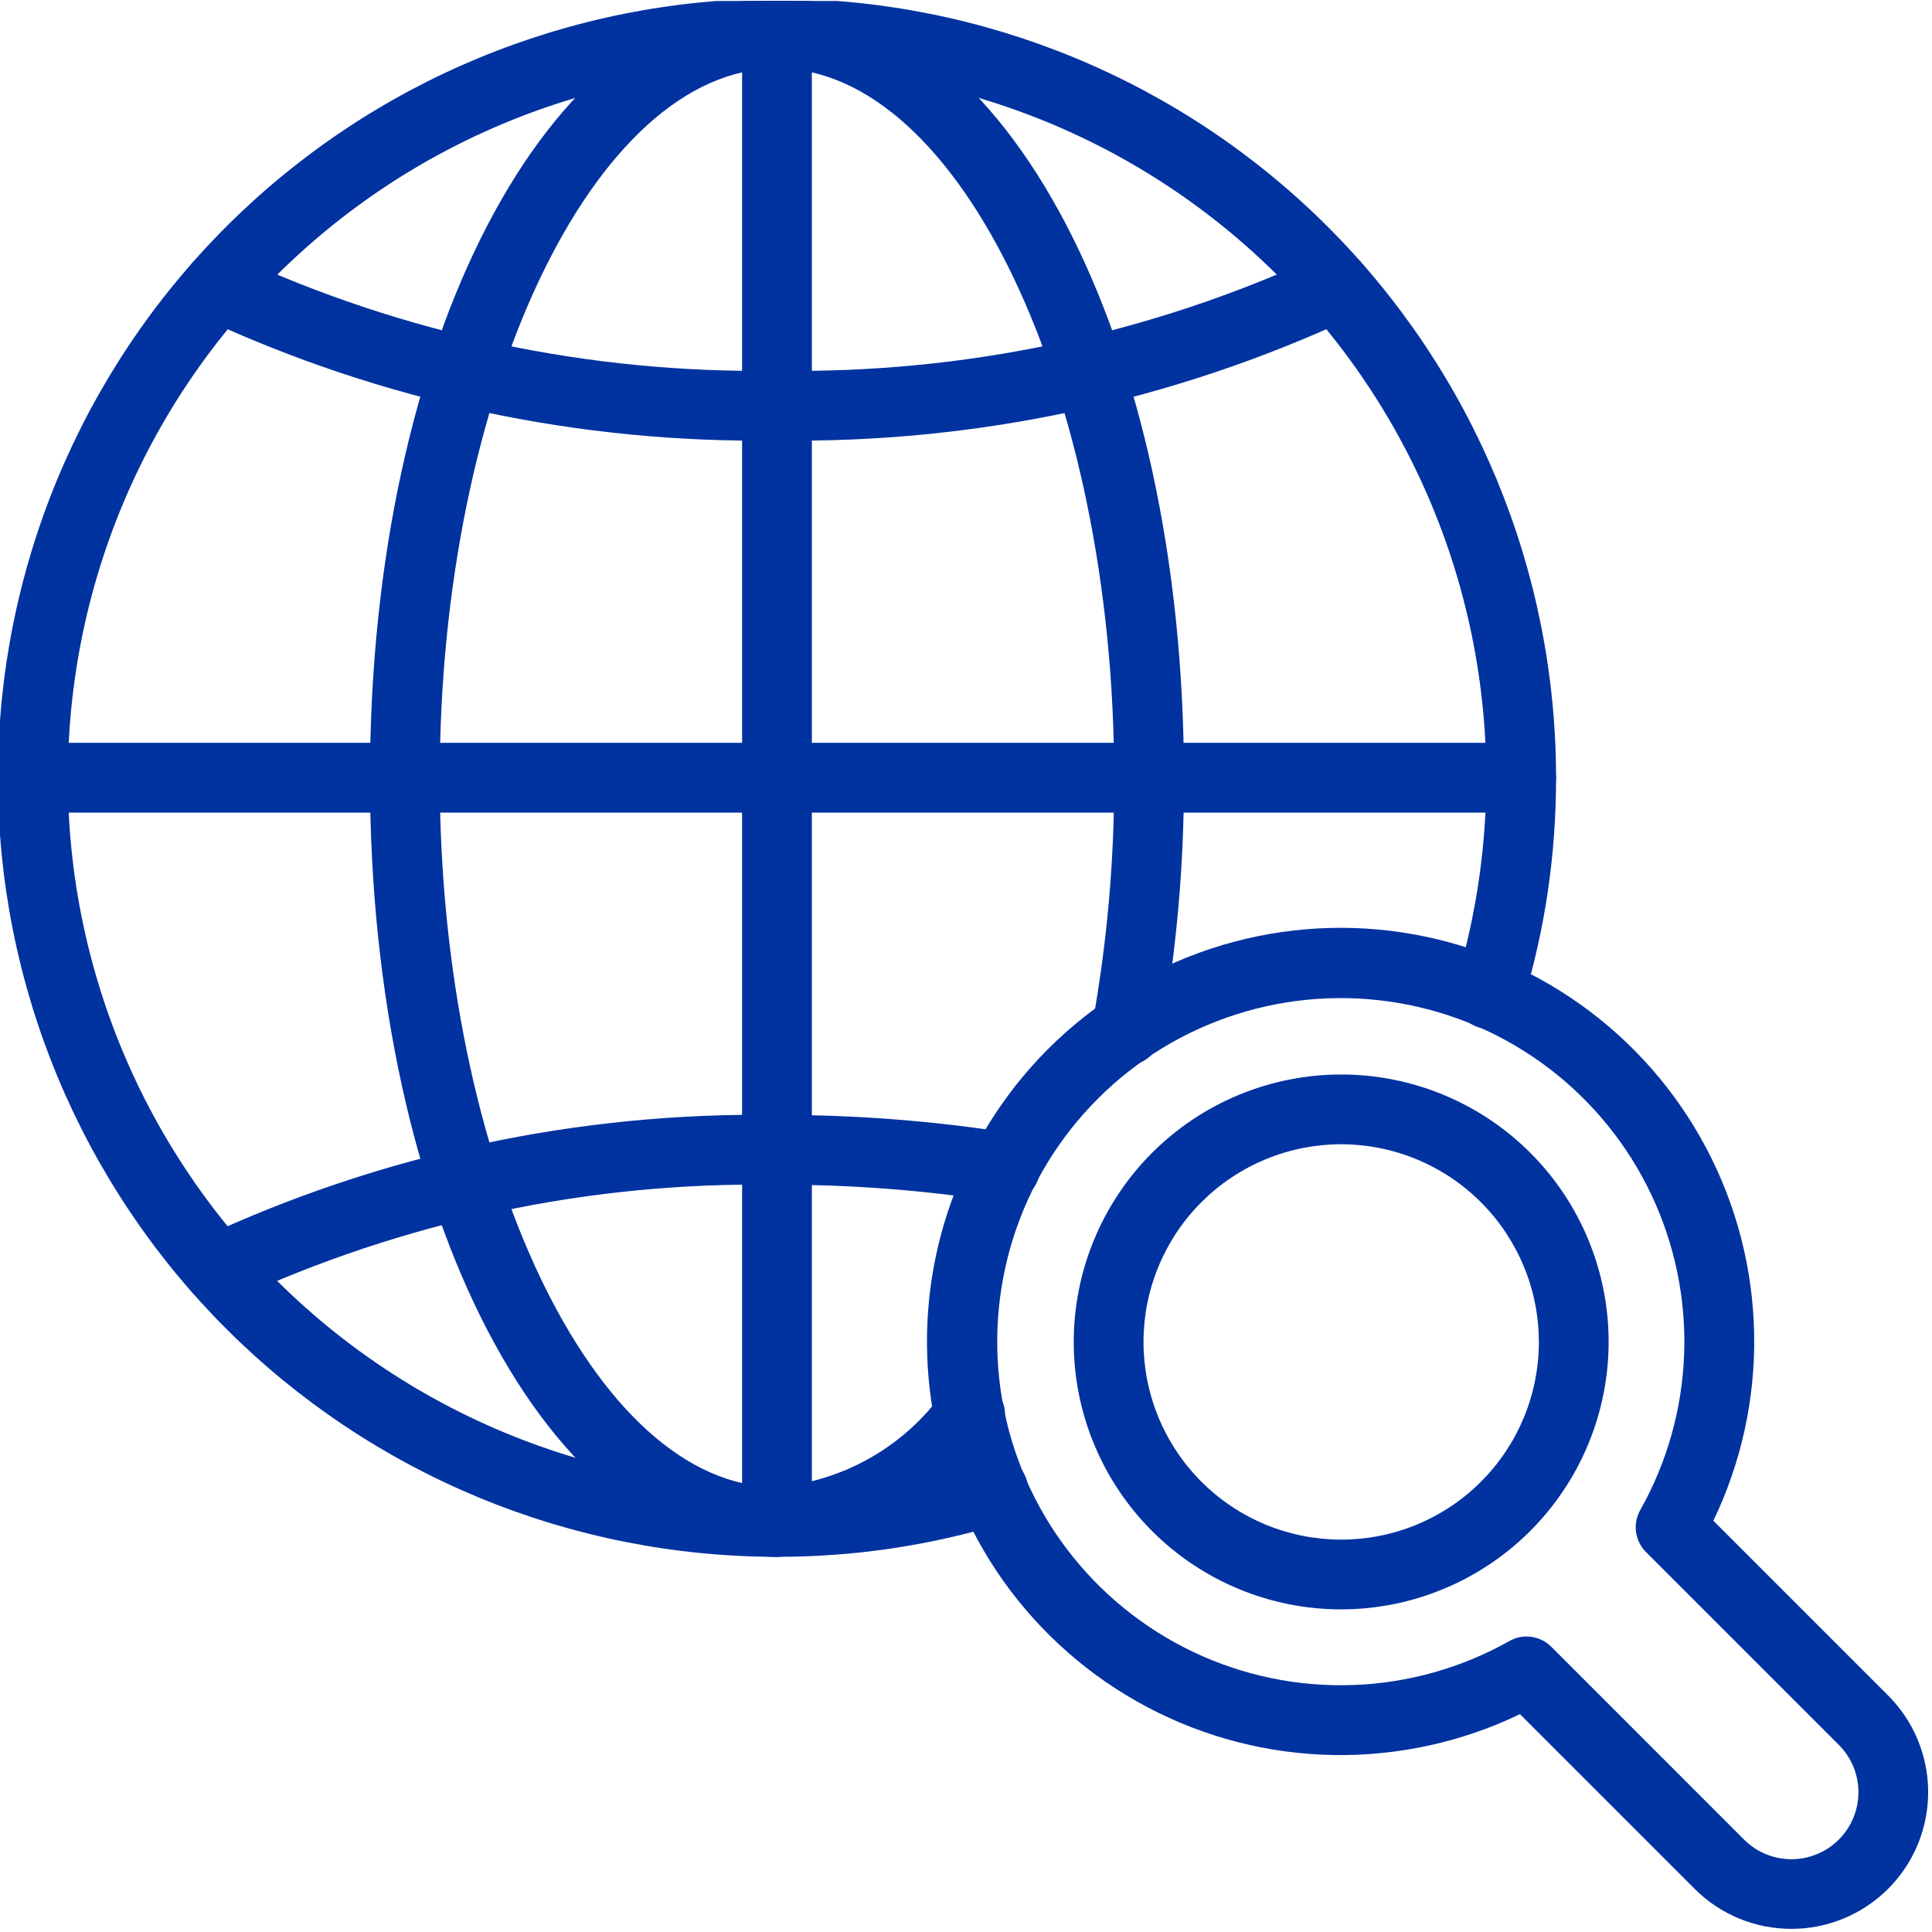
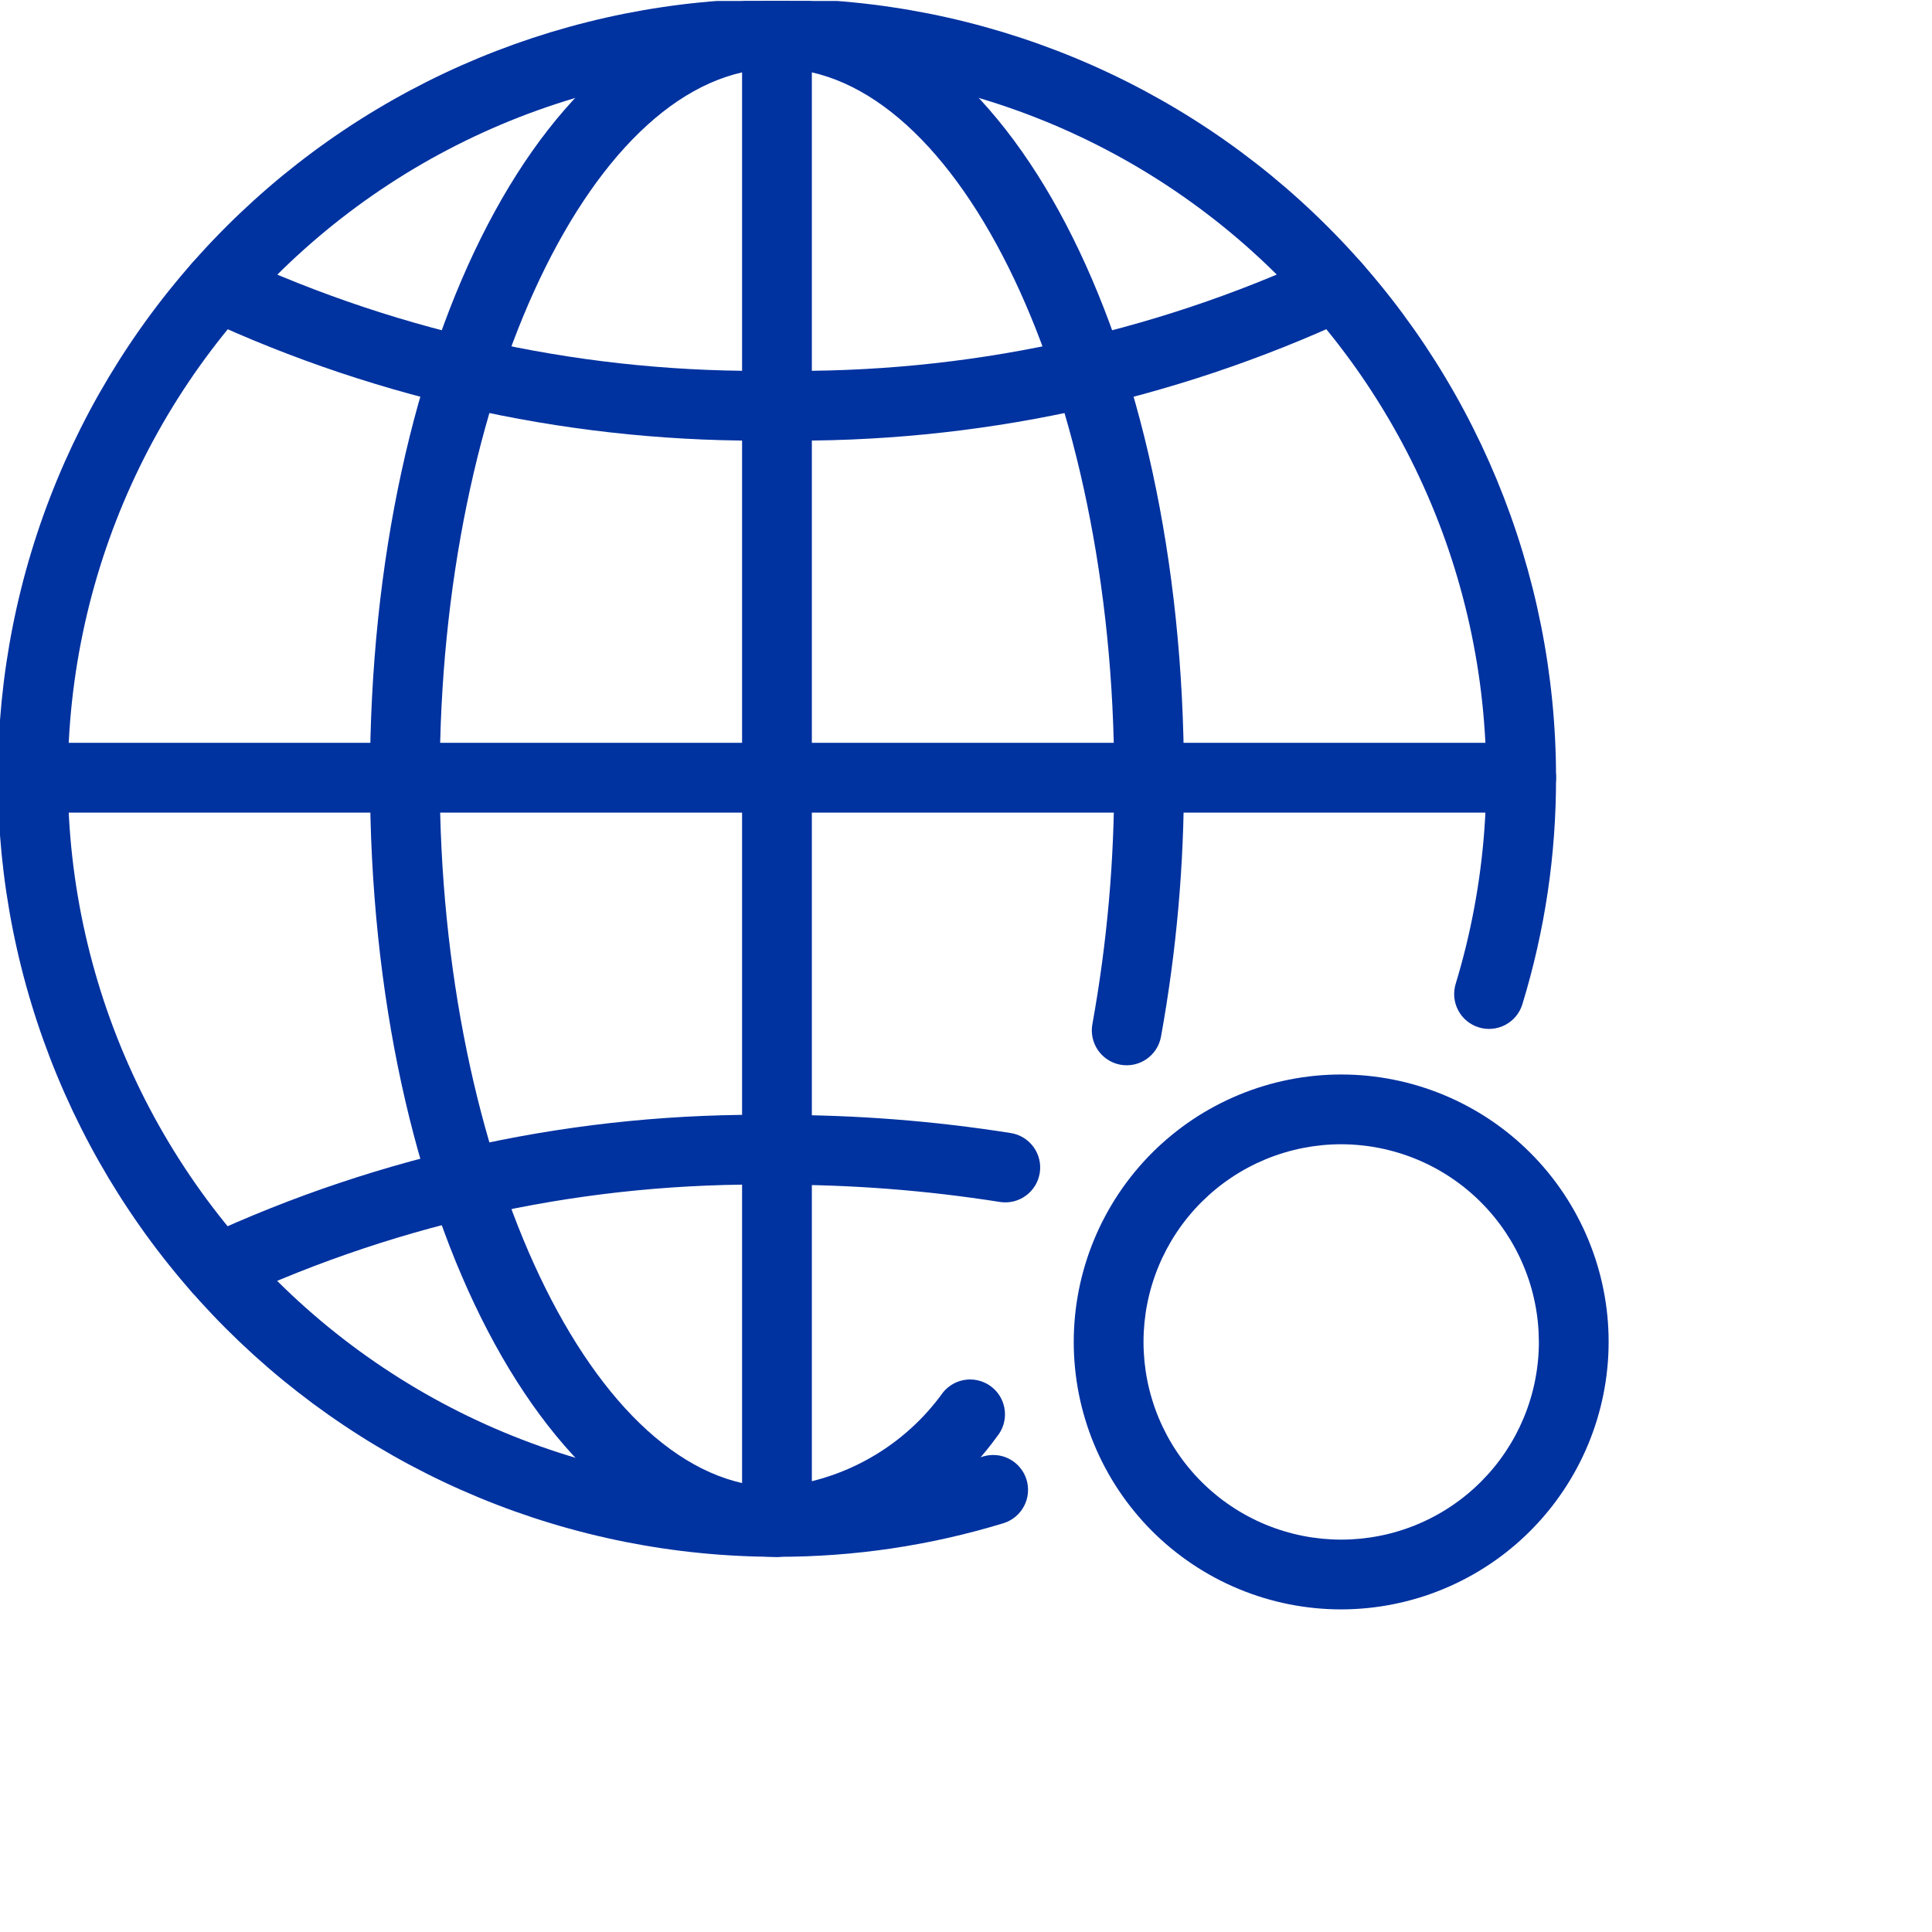
<svg xmlns="http://www.w3.org/2000/svg" width="529" viewBox="0 0 396.75 396.75" height="529" preserveAspectRatio="xMidYMid meet">
  <defs>
    <clipPath id="1716803eae">
      <path d="M 0 0.199 L 320 0.199 L 320 320 L 0 320 Z M 0 0.199 " clip-rule="nonzero" />
    </clipPath>
    <clipPath id="7b7b8ceea9">
      <path d="M 75 0.199 L 244 0.199 L 244 320 L 75 320 Z M 75 0.199 " clip-rule="nonzero" />
    </clipPath>
    <clipPath id="02680f14be">
-       <path d="M 190 190 L 396 190 L 396 396.5 L 190 396.5 Z M 190 190 " clip-rule="nonzero" />
-     </clipPath>
+       </clipPath>
    <clipPath id="920ec3dfaa">
      <path d="M 152 0.199 L 167 0.199 L 167 320 L 152 320 Z M 152 0.199 " clip-rule="nonzero" />
    </clipPath>
  </defs>
  <g clip-path="url(#1716803eae)">
    <path fill="#0032a0" d="M 159.555 319.703 C 156.934 319.703 154.316 319.637 151.703 319.508 C 149.086 319.379 146.477 319.188 143.871 318.93 C 141.266 318.676 138.668 318.355 136.078 317.969 C 133.488 317.586 130.91 317.137 128.34 316.629 C 125.773 316.117 123.219 315.543 120.68 314.906 C 118.141 314.27 115.617 313.574 113.109 312.812 C 110.605 312.055 108.121 311.23 105.652 310.348 C 103.188 309.469 100.746 308.527 98.328 307.523 C 95.91 306.52 93.516 305.461 91.148 304.34 C 88.781 303.223 86.445 302.043 84.133 300.809 C 81.824 299.578 79.547 298.285 77.301 296.941 C 75.055 295.594 72.844 294.195 70.668 292.738 C 68.488 291.285 66.352 289.777 64.246 288.219 C 62.145 286.656 60.082 285.047 58.055 283.387 C 56.031 281.727 54.051 280.016 52.109 278.258 C 50.172 276.5 48.273 274.691 46.422 272.844 C 44.57 270.992 42.766 269.094 41.008 267.156 C 39.25 265.215 37.539 263.23 35.879 261.207 C 34.219 259.184 32.605 257.121 31.047 255.02 C 29.488 252.914 27.98 250.773 26.527 248.598 C 25.07 246.422 23.672 244.207 22.324 241.965 C 20.98 239.719 19.688 237.441 18.453 235.129 C 17.219 232.82 16.043 230.484 14.922 228.117 C 13.805 225.75 12.742 223.355 11.742 220.938 C 10.738 218.52 9.797 216.074 8.914 213.609 C 8.031 211.145 7.211 208.66 6.453 206.152 C 5.691 203.648 4.992 201.125 4.359 198.586 C 3.723 196.047 3.148 193.492 2.637 190.926 C 2.125 188.355 1.68 185.777 1.293 183.188 C 0.91 180.598 0.59 178 0.332 175.395 C 0.078 172.789 -0.117 170.176 -0.246 167.562 C -0.375 164.945 -0.438 162.328 -0.438 159.711 C -0.438 157.094 -0.375 154.477 -0.246 151.859 C -0.117 149.246 0.078 146.637 0.332 144.031 C 0.59 141.422 0.91 138.824 1.293 136.234 C 1.68 133.645 2.125 131.066 2.637 128.5 C 3.148 125.93 3.723 123.375 4.359 120.836 C 4.992 118.297 5.691 115.773 6.453 113.27 C 7.211 110.762 8.031 108.277 8.914 105.812 C 9.797 103.348 10.738 100.906 11.742 98.484 C 12.742 96.066 13.805 93.672 14.922 91.305 C 16.043 88.941 17.219 86.602 18.453 84.293 C 19.688 81.984 20.98 79.707 22.324 77.461 C 23.672 75.215 25.07 73.004 26.527 70.824 C 27.98 68.648 29.488 66.508 31.047 64.406 C 32.605 62.301 34.219 60.238 35.879 58.215 C 37.539 56.191 39.25 54.207 41.008 52.27 C 42.766 50.328 44.57 48.434 46.422 46.582 C 48.273 44.73 50.172 42.926 52.109 41.168 C 54.051 39.406 56.031 37.699 58.055 36.035 C 60.082 34.375 62.145 32.766 64.246 31.207 C 66.352 29.645 68.488 28.141 70.668 26.684 C 72.844 25.23 75.055 23.828 77.301 22.484 C 79.547 21.137 81.824 19.848 84.133 18.613 C 86.445 17.379 88.781 16.199 91.148 15.082 C 93.516 13.961 95.91 12.902 98.328 11.898 C 100.746 10.898 103.188 9.957 105.652 9.074 C 108.121 8.191 110.605 7.371 113.109 6.609 C 115.617 5.852 118.141 5.152 120.68 4.516 C 123.219 3.879 125.773 3.305 128.34 2.793 C 130.91 2.285 133.488 1.836 136.078 1.453 C 138.668 1.066 141.266 0.746 143.871 0.492 C 146.477 0.234 149.086 0.043 151.703 -0.086 C 154.316 -0.215 156.934 -0.277 159.555 -0.277 C 162.172 -0.277 164.789 -0.215 167.402 -0.086 C 170.02 0.043 172.629 0.234 175.234 0.492 C 177.84 0.746 180.438 1.066 183.027 1.453 C 185.617 1.836 188.199 2.285 190.766 2.793 C 193.336 3.305 195.887 3.879 198.43 4.516 C 200.969 5.152 203.492 5.852 205.996 6.609 C 208.5 7.371 210.988 8.191 213.453 9.074 C 215.918 9.957 218.359 10.898 220.777 11.898 C 223.199 12.902 225.59 13.961 227.957 15.082 C 230.324 16.199 232.664 17.379 234.973 18.613 C 237.281 19.848 239.559 21.137 241.805 22.484 C 244.051 23.828 246.262 25.23 248.438 26.684 C 250.617 28.141 252.758 29.645 254.859 31.207 C 256.961 32.766 259.027 34.375 261.051 36.035 C 263.074 37.699 265.055 39.406 266.996 41.168 C 268.938 42.926 270.832 44.73 272.684 46.582 C 274.535 48.434 276.34 50.328 278.098 52.27 C 279.855 54.207 281.566 56.191 283.227 58.215 C 284.891 60.238 286.5 62.301 288.059 64.406 C 289.617 66.508 291.125 68.648 292.582 70.824 C 294.035 73.004 295.438 75.215 296.781 77.461 C 298.129 79.707 299.418 81.984 300.652 84.293 C 301.887 86.602 303.062 88.941 304.184 91.305 C 305.301 93.672 306.363 96.066 307.367 98.484 C 308.367 100.906 309.309 103.348 310.191 105.812 C 311.074 108.277 311.895 110.762 312.656 113.27 C 313.414 115.773 314.113 118.297 314.75 120.836 C 315.387 123.375 315.957 125.93 316.469 128.5 C 316.98 131.066 317.43 133.645 317.812 136.234 C 318.195 138.824 318.516 141.422 318.773 144.031 C 319.031 146.637 319.223 149.246 319.352 151.859 C 319.48 154.477 319.543 157.094 319.543 159.711 C 319.566 175.562 317.262 191.066 312.633 206.223 C 312.496 206.676 312.316 207.105 312.094 207.523 C 311.871 207.938 311.609 208.324 311.309 208.688 C 311.012 209.051 310.68 209.383 310.312 209.68 C 309.949 209.977 309.559 210.238 309.145 210.457 C 308.73 210.68 308.297 210.855 307.844 210.992 C 307.395 211.129 306.934 211.219 306.465 211.262 C 305.996 211.309 305.531 211.309 305.062 211.258 C 304.594 211.211 304.133 211.121 303.684 210.98 C 303.234 210.844 302.801 210.664 302.387 210.441 C 301.973 210.215 301.586 209.957 301.223 209.656 C 300.859 209.355 300.527 209.023 300.23 208.66 C 299.934 208.293 299.676 207.902 299.457 207.488 C 299.234 207.07 299.059 206.641 298.922 206.188 C 298.789 205.738 298.699 205.277 298.652 204.809 C 298.609 204.34 298.609 203.871 298.66 203.402 C 298.707 202.938 298.801 202.477 298.938 202.027 C 299.719 199.461 300.426 196.875 301.062 194.27 C 301.695 191.664 302.262 189.043 302.75 186.406 C 303.242 183.77 303.66 181.125 304.004 178.465 C 304.352 175.805 304.621 173.137 304.82 170.465 C 305.016 167.789 305.141 165.109 305.191 162.43 C 305.238 159.75 305.215 157.066 305.117 154.387 C 305.02 151.707 304.844 149.031 304.598 146.363 C 304.352 143.691 304.035 141.031 303.641 138.379 C 303.246 135.727 302.781 133.086 302.242 130.457 C 301.703 127.832 301.09 125.223 300.406 122.629 C 299.723 120.035 298.969 117.461 298.145 114.91 C 297.32 112.359 296.426 109.832 295.461 107.332 C 294.496 104.828 293.461 102.355 292.359 99.91 C 291.258 97.465 290.09 95.051 288.855 92.672 C 287.621 90.293 286.32 87.945 284.957 85.637 C 283.59 83.328 282.164 81.059 280.676 78.832 C 279.184 76.602 277.637 74.414 276.023 72.27 C 274.414 70.125 272.746 68.027 271.02 65.977 C 269.293 63.922 267.512 61.922 265.672 59.965 C 263.836 58.012 261.945 56.109 260.004 54.262 C 258.062 52.414 256.07 50.617 254.031 48.879 C 251.988 47.141 249.902 45.457 247.766 43.836 C 245.633 42.211 243.457 40.648 241.234 39.145 C 239.016 37.641 236.754 36.199 234.453 34.82 C 232.152 33.441 229.816 32.125 227.445 30.879 C 225.07 29.629 222.668 28.445 220.23 27.328 C 217.789 26.211 215.324 25.16 212.828 24.18 C 210.332 23.199 207.809 22.289 205.266 21.449 C 202.719 20.605 200.148 19.836 197.562 19.137 C 194.973 18.438 192.367 17.809 189.742 17.254 C 187.117 16.699 184.48 16.219 181.832 15.809 C 179.184 15.398 176.523 15.062 173.852 14.797 C 171.184 14.535 168.512 14.348 165.832 14.23 C 163.152 14.117 160.473 14.074 157.789 14.105 C 155.109 14.141 152.43 14.246 149.754 14.43 C 147.078 14.609 144.41 14.863 141.75 15.191 C 139.086 15.52 136.438 15.922 133.797 16.395 C 131.16 16.871 128.535 17.418 125.926 18.039 C 123.316 18.656 120.727 19.348 118.156 20.109 C 115.582 20.875 113.035 21.707 110.512 22.609 C 107.984 23.512 105.488 24.484 103.016 25.527 C 100.547 26.57 98.105 27.676 95.695 28.855 C 93.285 30.031 90.91 31.273 88.566 32.578 C 86.227 33.887 83.922 35.258 81.656 36.691 C 79.391 38.129 77.168 39.625 74.984 41.18 C 72.801 42.738 70.664 44.355 68.57 46.031 C 66.477 47.707 64.43 49.438 62.434 51.227 C 60.434 53.016 58.488 54.859 56.59 56.754 C 54.695 58.652 52.852 60.598 51.062 62.598 C 49.273 64.594 47.543 66.641 45.867 68.734 C 44.191 70.828 42.574 72.969 41.016 75.148 C 39.461 77.332 37.965 79.559 36.527 81.824 C 35.094 84.09 33.723 86.391 32.418 88.734 C 31.109 91.074 29.867 93.449 28.691 95.859 C 27.516 98.27 26.406 100.711 25.363 103.184 C 24.324 105.652 23.352 108.152 22.449 110.676 C 21.543 113.203 20.711 115.75 19.949 118.32 C 19.188 120.891 18.496 123.48 17.875 126.09 C 17.258 128.699 16.711 131.324 16.234 133.965 C 15.762 136.605 15.359 139.254 15.031 141.914 C 14.703 144.578 14.449 147.246 14.266 149.922 C 14.086 152.598 13.98 155.277 13.945 157.957 C 13.914 160.641 13.957 163.32 14.07 166 C 14.188 168.676 14.375 171.352 14.637 174.02 C 14.902 176.688 15.238 179.348 15.648 182 C 16.059 184.648 16.539 187.285 17.098 189.91 C 17.652 192.531 18.281 195.141 18.98 197.727 C 19.68 200.316 20.449 202.883 21.289 205.43 C 22.133 207.977 23.043 210.496 24.023 212.992 C 25.004 215.488 26.055 217.957 27.172 220.395 C 28.285 222.832 29.469 225.238 30.719 227.609 C 31.969 229.984 33.285 232.32 34.664 234.621 C 36.043 236.922 37.484 239.18 38.988 241.402 C 40.492 243.621 42.055 245.797 43.68 247.934 C 45.305 250.066 46.984 252.152 48.723 254.195 C 50.465 256.238 52.258 258.227 54.105 260.172 C 55.957 262.113 57.859 264 59.812 265.84 C 61.766 267.676 63.77 269.457 65.82 271.184 C 67.871 272.91 69.969 274.578 72.113 276.188 C 74.258 277.801 76.445 279.348 78.676 280.84 C 80.906 282.328 83.176 283.754 85.484 285.121 C 87.793 286.484 90.137 287.785 92.52 289.02 C 94.898 290.254 97.312 291.422 99.758 292.523 C 102.203 293.625 104.676 294.656 107.176 295.621 C 109.68 296.586 112.207 297.48 114.758 298.309 C 117.309 299.133 119.883 299.887 122.477 300.57 C 125.066 301.254 127.68 301.863 130.305 302.402 C 132.934 302.941 135.57 303.406 138.227 303.801 C 140.879 304.195 143.539 304.516 146.211 304.762 C 148.879 305.008 151.555 305.18 154.234 305.277 C 156.914 305.375 159.594 305.398 162.277 305.348 C 164.957 305.301 167.637 305.176 170.309 304.977 C 172.984 304.781 175.652 304.508 178.312 304.164 C 180.969 303.82 183.617 303.402 186.254 302.91 C 188.891 302.418 191.512 301.855 194.117 301.219 C 196.723 300.582 199.309 299.875 201.875 299.098 C 202.324 298.961 202.781 298.871 203.25 298.824 C 203.715 298.777 204.184 298.777 204.652 298.824 C 205.117 298.867 205.578 298.961 206.027 299.094 C 206.477 299.23 206.906 299.41 207.32 299.629 C 207.738 299.852 208.125 300.109 208.488 300.406 C 208.852 300.707 209.184 301.035 209.48 301.398 C 209.781 301.762 210.043 302.148 210.266 302.562 C 210.484 302.977 210.668 303.406 210.805 303.855 C 210.941 304.305 211.035 304.762 211.082 305.23 C 211.129 305.695 211.129 306.164 211.086 306.633 C 211.043 307.098 210.953 307.559 210.816 308.008 C 210.684 308.457 210.504 308.891 210.285 309.305 C 210.066 309.719 209.809 310.109 209.512 310.477 C 209.215 310.84 208.887 311.172 208.527 311.473 C 208.164 311.77 207.777 312.031 207.363 312.254 C 206.949 312.48 206.52 312.66 206.07 312.801 C 190.91 317.418 175.402 319.719 159.555 319.703 Z M 159.555 319.703 " fill-opacity="1" fill-rule="nonzero" />
  </g>
  <path fill="#0032a0" d="M 159.555 90.461 C 149.402 90.613 139.273 90.191 129.172 89.203 C 119.066 88.211 109.051 86.656 99.125 84.535 C 89.195 82.414 79.418 79.742 69.793 76.52 C 60.164 73.297 50.75 69.543 41.547 65.258 C 41.129 65.047 40.73 64.797 40.359 64.508 C 39.988 64.223 39.648 63.898 39.344 63.543 C 39.035 63.188 38.766 62.809 38.531 62.398 C 38.301 61.988 38.109 61.562 37.961 61.117 C 37.812 60.672 37.707 60.215 37.648 59.75 C 37.59 59.281 37.578 58.816 37.609 58.348 C 37.645 57.879 37.723 57.418 37.844 56.961 C 37.969 56.508 38.137 56.074 38.348 55.652 C 38.555 55.23 38.805 54.836 39.094 54.465 C 39.379 54.094 39.703 53.75 40.055 53.445 C 40.41 53.137 40.793 52.863 41.199 52.629 C 41.609 52.398 42.035 52.207 42.48 52.055 C 42.926 51.906 43.383 51.801 43.848 51.742 C 44.312 51.684 44.781 51.668 45.25 51.703 C 45.719 51.734 46.18 51.812 46.633 51.934 C 47.086 52.059 47.523 52.223 47.945 52.434 C 56.652 56.473 65.559 60.012 74.668 63.047 C 83.773 66.082 93.02 68.598 102.41 70.594 C 111.801 72.586 121.27 74.047 130.824 74.973 C 140.379 75.898 149.957 76.285 159.555 76.133 C 169.152 76.285 178.727 75.898 188.281 74.973 C 197.836 74.047 207.309 72.586 216.695 70.594 C 226.086 68.598 235.336 66.082 244.441 63.047 C 253.547 60.012 262.453 56.473 271.16 52.434 C 271.582 52.223 272.02 52.059 272.473 51.934 C 272.926 51.812 273.387 51.734 273.855 51.699 C 274.324 51.668 274.793 51.684 275.258 51.742 C 275.727 51.801 276.18 51.906 276.629 52.055 C 277.074 52.203 277.5 52.395 277.906 52.629 C 278.316 52.863 278.695 53.133 279.051 53.441 C 279.406 53.75 279.727 54.09 280.016 54.461 C 280.305 54.836 280.551 55.23 280.762 55.652 C 280.973 56.07 281.141 56.508 281.262 56.961 C 281.387 57.414 281.465 57.875 281.5 58.344 C 281.531 58.816 281.52 59.281 281.461 59.75 C 281.402 60.215 281.297 60.672 281.148 61.117 C 281 61.562 280.809 61.988 280.574 62.398 C 280.344 62.809 280.074 63.188 279.766 63.543 C 279.457 63.898 279.117 64.223 278.746 64.508 C 278.375 64.797 277.98 65.047 277.559 65.258 C 268.355 69.543 258.941 73.297 249.312 76.52 C 239.688 79.742 229.91 82.414 219.98 84.535 C 210.055 86.656 200.039 88.211 189.934 89.203 C 179.832 90.191 169.703 90.613 159.555 90.461 Z M 159.555 90.461 " fill-opacity="1" fill-rule="nonzero" />
  <path fill="#0032a0" d="M 44.758 267.742 C 43.949 267.742 43.164 267.609 42.402 267.344 C 41.637 267.078 40.941 266.695 40.309 266.195 C 39.672 265.695 39.141 265.105 38.707 264.422 C 38.273 263.742 37.965 263.008 37.777 262.223 C 37.594 261.438 37.539 260.645 37.625 259.84 C 37.707 259.035 37.918 258.27 38.262 257.539 C 38.602 256.809 39.055 256.152 39.617 255.574 C 40.184 254.996 40.824 254.527 41.547 254.164 C 50.75 249.879 60.164 246.125 69.793 242.902 C 79.418 239.68 89.195 237.008 99.125 234.887 C 109.051 232.766 119.066 231.211 129.172 230.219 C 139.273 229.23 149.402 228.809 159.555 228.961 C 175.66 228.93 191.672 230.168 207.582 232.68 C 208.047 232.754 208.5 232.871 208.938 233.035 C 209.379 233.199 209.801 233.406 210.199 233.652 C 210.602 233.898 210.973 234.18 211.316 234.5 C 211.66 234.82 211.973 235.172 212.246 235.551 C 212.523 235.934 212.758 236.336 212.953 236.762 C 213.152 237.191 213.305 237.633 213.414 238.09 C 213.523 238.547 213.586 239.012 213.602 239.48 C 213.621 239.949 213.594 240.418 213.52 240.879 C 213.445 241.344 213.324 241.797 213.164 242.238 C 213 242.68 212.797 243.098 212.551 243.5 C 212.305 243.902 212.02 244.273 211.703 244.617 C 211.383 244.965 211.031 245.273 210.652 245.551 C 210.273 245.824 209.867 246.062 209.441 246.258 C 209.016 246.457 208.574 246.609 208.117 246.719 C 207.66 246.828 207.195 246.891 206.727 246.91 C 206.258 246.93 205.789 246.902 205.324 246.828 C 190.16 244.438 174.902 243.258 159.555 243.289 C 149.957 243.137 140.379 243.523 130.824 244.449 C 121.27 245.375 111.801 246.836 102.41 248.828 C 93.02 250.824 83.773 253.34 74.668 256.375 C 65.559 259.41 56.652 262.949 47.945 266.992 C 46.941 267.492 45.879 267.742 44.758 267.742 Z M 44.758 267.742 " fill-opacity="1" fill-rule="nonzero" />
  <g clip-path="url(#7b7b8ceea9)">
    <path fill="#0032a0" d="M 159.555 319.703 C 112.691 319.703 75.977 249.426 75.977 159.711 C 75.977 69.996 112.691 -0.277 159.555 -0.277 C 206.418 -0.277 243.129 69.996 243.129 159.711 C 243.172 177.574 241.602 195.297 238.422 212.875 C 238.336 213.34 238.207 213.789 238.035 214.227 C 237.863 214.668 237.648 215.086 237.395 215.48 C 237.137 215.875 236.848 216.242 236.52 216.582 C 236.191 216.922 235.832 217.223 235.445 217.492 C 235.059 217.762 234.648 217.988 234.215 218.176 C 233.785 218.363 233.336 218.504 232.875 218.605 C 232.414 218.703 231.949 218.758 231.477 218.762 C 231.008 218.77 230.539 218.73 230.078 218.645 C 229.613 218.559 229.164 218.43 228.727 218.258 C 228.285 218.082 227.871 217.867 227.477 217.609 C 227.078 217.352 226.715 217.059 226.375 216.73 C 226.039 216.402 225.734 216.043 225.469 215.656 C 225.203 215.266 224.977 214.855 224.793 214.422 C 224.605 213.988 224.465 213.543 224.367 213.082 C 224.27 212.621 224.219 212.156 224.211 211.684 C 224.207 211.211 224.25 210.746 224.336 210.281 C 227.355 193.559 228.844 176.703 228.805 159.711 C 228.805 80.75 197.09 14.047 159.555 14.047 C 122.02 14.047 90.305 80.75 90.305 159.711 C 90.305 238.672 122.02 305.375 159.555 305.375 C 162.93 305.074 166.238 304.422 169.473 303.406 C 172.711 302.395 175.801 301.047 178.746 299.367 C 181.691 297.688 184.422 295.711 186.941 293.441 C 189.461 291.172 191.707 288.66 193.684 285.902 C 193.984 285.539 194.316 285.207 194.68 284.906 C 195.043 284.609 195.434 284.348 195.852 284.125 C 196.27 283.902 196.703 283.723 197.152 283.59 C 197.605 283.453 198.066 283.363 198.535 283.316 C 199.004 283.27 199.473 283.273 199.945 283.32 C 200.414 283.367 200.875 283.461 201.324 283.602 C 201.773 283.738 202.207 283.918 202.625 284.145 C 203.039 284.367 203.426 284.633 203.789 284.934 C 204.152 285.234 204.484 285.566 204.781 285.934 C 205.078 286.301 205.336 286.691 205.559 287.109 C 205.777 287.527 205.953 287.961 206.086 288.414 C 206.223 288.867 206.309 289.328 206.352 289.797 C 206.395 290.266 206.391 290.734 206.34 291.207 C 206.289 291.676 206.195 292.133 206.055 292.586 C 205.914 293.035 205.73 293.465 205.504 293.879 C 205.277 294.293 205.012 294.684 204.711 295.043 C 203.414 296.844 202.02 298.566 200.531 300.211 C 199.043 301.859 197.465 303.414 195.801 304.883 C 194.137 306.352 192.398 307.723 190.582 308.996 C 188.762 310.273 186.883 311.441 184.934 312.504 C 182.984 313.566 180.984 314.52 178.93 315.359 C 176.875 316.199 174.781 316.922 172.648 317.527 C 170.512 318.133 168.352 318.617 166.16 318.98 C 163.973 319.344 161.77 319.586 159.555 319.703 Z M 159.555 319.703 " fill-opacity="1" fill-rule="nonzero" />
  </g>
  <g clip-path="url(#02680f14be)">
    <path fill="#0032a0" d="M 367.871 396.102 C 366.027 396.105 364.199 395.926 362.391 395.57 C 360.582 395.211 358.828 394.68 357.121 393.977 C 355.418 393.27 353.801 392.406 352.266 391.383 C 350.734 390.359 349.316 389.191 348.012 387.887 L 312.137 352.012 C 310.648 352.73 309.137 353.406 307.605 354.035 C 306.074 354.664 304.527 355.246 302.961 355.785 C 301.398 356.324 299.82 356.816 298.227 357.266 C 296.633 357.711 295.027 358.109 293.41 358.465 C 291.793 358.816 290.168 359.121 288.531 359.379 C 286.898 359.637 285.258 359.848 283.609 360.008 C 281.965 360.172 280.312 360.285 278.66 360.352 C 277.008 360.418 275.352 360.434 273.699 360.402 C 272.043 360.371 270.391 360.293 268.742 360.164 C 267.09 360.035 265.445 359.859 263.809 359.637 C 262.168 359.41 260.535 359.141 258.91 358.82 C 257.289 358.5 255.676 358.137 254.074 357.723 C 252.469 357.309 250.883 356.848 249.305 356.344 C 247.73 355.836 246.172 355.285 244.629 354.688 C 243.086 354.09 241.559 353.445 240.055 352.758 C 238.551 352.074 237.066 351.344 235.602 350.57 C 234.137 349.797 232.699 348.98 231.285 348.121 C 229.867 347.266 228.48 346.367 227.117 345.43 C 225.754 344.488 224.418 343.512 223.113 342.496 C 221.809 341.48 220.535 340.426 219.289 339.332 C 218.047 338.242 216.836 337.117 215.656 335.953 C 214.477 334.793 213.336 333.598 212.227 332.367 C 211.117 331.137 210.047 329.879 209.012 328.586 C 207.977 327.297 206.98 325.977 206.023 324.625 C 205.066 323.277 204.148 321.898 203.27 320.496 C 202.395 319.094 201.559 317.664 200.766 316.211 C 199.973 314.762 199.223 313.285 198.512 311.789 C 197.805 310.293 197.141 308.777 196.523 307.246 C 195.906 305.711 195.332 304.156 194.805 302.59 C 194.273 301.023 193.793 299.438 193.355 297.844 C 192.922 296.246 192.531 294.637 192.191 293.02 C 191.848 291.398 191.555 289.773 191.309 288.137 C 191.062 286.5 190.863 284.859 190.711 283.211 C 190.562 281.562 190.457 279.91 190.406 278.258 C 190.352 276.602 190.344 274.949 190.387 273.293 C 190.43 271.641 190.52 269.988 190.66 268.34 C 190.797 266.691 190.984 265.047 191.219 263.41 C 191.457 261.77 191.738 260.141 192.07 258.52 C 192.398 256.898 192.777 255.289 193.199 253.688 C 193.625 252.09 194.098 250.504 194.613 248.93 C 195.129 247.359 195.695 245.805 196.301 244.266 C 196.91 242.727 197.562 241.203 198.258 239.703 C 198.957 238.203 199.695 236.723 200.48 235.266 C 201.262 233.809 202.09 232.375 202.957 230.965 C 203.824 229.555 204.73 228.172 205.68 226.816 C 206.625 225.461 207.613 224.133 208.637 222.832 C 209.664 221.535 210.727 220.266 211.828 219.031 C 212.926 217.793 214.062 216.59 215.23 215.422 C 216.402 214.25 217.605 213.113 218.84 212.016 C 220.078 210.914 221.344 209.852 222.645 208.828 C 223.941 207.801 225.27 206.812 226.625 205.863 C 227.98 204.918 229.363 204.008 230.773 203.141 C 232.184 202.273 233.617 201.449 235.074 200.664 C 236.531 199.879 238.008 199.141 239.512 198.441 C 241.012 197.746 242.531 197.094 244.07 196.484 C 245.609 195.875 247.164 195.312 248.734 194.797 C 250.309 194.277 251.895 193.809 253.492 193.383 C 255.094 192.957 256.703 192.578 258.324 192.25 C 259.945 191.918 261.574 191.633 263.215 191.398 C 264.852 191.164 266.496 190.977 268.145 190.836 C 269.793 190.699 271.445 190.605 273.098 190.562 C 274.754 190.52 276.406 190.527 278.062 190.578 C 279.715 190.633 281.367 190.734 283.016 190.887 C 284.664 191.035 286.305 191.234 287.941 191.48 C 289.578 191.727 291.203 192.02 292.824 192.363 C 294.445 192.703 296.051 193.094 297.648 193.527 C 299.246 193.961 300.828 194.445 302.395 194.973 C 303.965 195.5 305.516 196.074 307.051 196.691 C 308.586 197.312 310.102 197.973 311.598 198.68 C 313.094 199.387 314.566 200.137 316.02 200.93 C 317.473 201.723 318.898 202.559 320.305 203.438 C 321.707 204.312 323.082 205.23 324.434 206.188 C 325.785 207.145 327.105 208.141 328.395 209.176 C 329.688 210.211 330.949 211.281 332.176 212.387 C 333.406 213.496 334.602 214.641 335.766 215.816 C 336.926 216.996 338.055 218.207 339.145 219.449 C 340.234 220.695 341.289 221.969 342.309 223.273 C 343.324 224.578 344.301 225.914 345.242 227.277 C 346.18 228.641 347.078 230.027 347.938 231.441 C 348.793 232.859 349.609 234.297 350.383 235.762 C 351.156 237.223 351.887 238.707 352.574 240.211 C 353.262 241.719 353.906 243.242 354.504 244.785 C 355.102 246.328 355.652 247.887 356.16 249.461 C 356.668 251.039 357.129 252.629 357.543 254.23 C 357.957 255.832 358.32 257.445 358.641 259.066 C 358.961 260.691 359.234 262.324 359.457 263.965 C 359.684 265.602 359.859 267.246 359.984 268.898 C 360.113 270.547 360.195 272.199 360.227 273.855 C 360.258 275.508 360.242 277.164 360.176 278.816 C 360.109 280.469 359.996 282.121 359.836 283.766 C 359.676 285.414 359.465 287.055 359.207 288.688 C 358.949 290.324 358.645 291.949 358.293 293.566 C 357.941 295.184 357.539 296.789 357.094 298.383 C 356.648 299.977 356.156 301.555 355.617 303.121 C 355.078 304.684 354.496 306.23 353.867 307.762 C 353.238 309.293 352.562 310.805 351.848 312.297 L 387.73 348.176 C 388.707 349.152 389.605 350.195 390.43 351.305 C 391.254 352.41 391.992 353.574 392.641 354.793 C 393.293 356.012 393.852 357.27 394.316 358.57 C 394.781 359.871 395.148 361.199 395.418 362.551 C 395.688 363.906 395.859 365.273 395.926 366.652 C 395.992 368.031 395.961 369.41 395.824 370.781 C 395.688 372.156 395.453 373.516 395.117 374.855 C 394.781 376.195 394.352 377.5 393.82 378.777 C 393.293 380.055 392.672 381.281 391.965 382.469 C 391.254 383.652 390.461 384.777 389.582 385.844 C 388.707 386.914 387.758 387.91 386.734 388.836 C 385.711 389.766 384.625 390.609 383.477 391.379 C 382.328 392.145 381.129 392.824 379.879 393.414 C 378.633 394.004 377.348 394.496 376.023 394.898 C 374.703 395.297 373.359 395.598 371.992 395.801 C 370.625 396.004 369.254 396.102 367.871 396.102 Z M 313.488 336.066 C 314.441 336.066 315.355 336.25 316.23 336.613 C 317.109 336.977 317.883 337.492 318.555 338.168 L 358.141 377.758 C 358.781 378.398 359.477 378.969 360.227 379.473 C 360.977 379.977 361.77 380.402 362.605 380.75 C 363.441 381.098 364.301 381.359 365.188 381.535 C 366.074 381.711 366.969 381.801 367.875 381.801 C 368.777 381.805 369.672 381.715 370.559 381.539 C 371.445 381.363 372.309 381.102 373.145 380.758 C 373.98 380.41 374.773 379.988 375.523 379.484 C 376.277 378.984 376.973 378.414 377.613 377.773 C 378.25 377.133 378.82 376.438 379.324 375.688 C 379.828 374.938 380.25 374.141 380.598 373.309 C 380.941 372.473 381.203 371.609 381.379 370.723 C 381.555 369.836 381.641 368.941 381.641 368.039 C 381.641 367.133 381.551 366.238 381.375 365.352 C 381.199 364.465 380.938 363.605 380.59 362.77 C 380.242 361.934 379.816 361.141 379.316 360.391 C 378.812 359.637 378.242 358.945 377.602 358.305 L 338.004 318.707 C 337.449 318.156 337 317.527 336.652 316.828 C 336.305 316.125 336.078 315.387 335.973 314.613 C 335.867 313.84 335.887 313.066 336.031 312.297 C 336.18 311.527 336.445 310.805 336.828 310.121 C 337.52 308.898 338.172 307.652 338.785 306.387 C 339.402 305.121 339.977 303.84 340.516 302.543 C 341.055 301.242 341.555 299.93 342.016 298.602 C 342.473 297.273 342.895 295.93 343.273 294.578 C 343.652 293.223 343.992 291.859 344.289 290.484 C 344.59 289.109 344.848 287.73 345.062 286.34 C 345.277 284.949 345.453 283.555 345.582 282.156 C 345.715 280.754 345.805 279.352 345.855 277.945 C 345.902 276.543 345.91 275.137 345.875 273.73 C 345.836 272.324 345.762 270.922 345.641 269.52 C 345.52 268.121 345.359 266.723 345.156 265.332 C 344.953 263.941 344.707 262.555 344.422 261.18 C 344.137 259.801 343.812 258.434 343.441 257.078 C 343.074 255.723 342.668 254.375 342.219 253.043 C 341.773 251.711 341.285 250.391 340.758 249.09 C 340.23 247.785 339.664 246.496 339.062 245.227 C 338.457 243.957 337.816 242.707 337.137 241.477 C 336.461 240.242 335.746 239.035 334.996 237.844 C 334.242 236.656 333.457 235.488 332.637 234.348 C 331.816 233.207 330.961 232.09 330.074 231 C 329.188 229.906 328.27 228.844 327.316 227.809 C 326.367 226.773 325.387 225.766 324.375 224.789 C 323.363 223.812 322.324 222.867 321.258 221.949 C 320.191 221.035 319.094 220.152 317.977 219.305 C 316.855 218.453 315.711 217.637 314.539 216.855 C 313.371 216.074 312.18 215.328 310.965 214.621 C 309.754 213.91 308.52 213.238 307.266 212.602 C 306.012 211.965 304.738 211.367 303.449 210.805 C 302.16 210.246 300.855 209.727 299.535 209.242 C 298.211 208.762 296.879 208.316 295.531 207.914 C 294.184 207.512 292.824 207.152 291.457 206.832 C 290.086 206.508 288.711 206.23 287.324 205.988 C 285.938 205.75 284.547 205.555 283.148 205.398 C 281.75 205.242 280.352 205.129 278.945 205.059 C 277.543 204.984 276.137 204.957 274.73 204.969 C 273.324 204.98 271.922 205.035 270.52 205.129 C 269.113 205.227 267.715 205.363 266.32 205.543 C 264.926 205.723 263.539 205.945 262.156 206.207 C 260.777 206.469 259.402 206.773 258.039 207.117 C 256.676 207.465 255.324 207.848 253.984 208.273 C 252.645 208.699 251.32 209.164 250.008 209.672 C 248.695 210.176 247.398 210.719 246.117 211.301 C 244.84 211.883 243.578 212.504 242.332 213.16 C 241.09 213.82 239.867 214.512 238.668 215.246 C 237.465 215.977 236.289 216.742 235.133 217.543 C 233.977 218.344 232.848 219.18 231.742 220.047 C 230.637 220.918 229.559 221.816 228.504 222.75 C 227.453 223.684 226.43 224.648 225.438 225.645 C 224.441 226.637 223.48 227.66 222.547 228.715 C 221.613 229.766 220.715 230.844 219.844 231.949 C 218.977 233.059 218.141 234.188 217.34 235.344 C 216.539 236.5 215.773 237.68 215.043 238.879 C 214.312 240.082 213.621 241.305 212.965 242.547 C 212.305 243.789 211.688 245.051 211.105 246.332 C 210.523 247.613 209.98 248.91 209.477 250.223 C 208.973 251.535 208.508 252.859 208.082 254.199 C 207.656 255.543 207.273 256.895 206.93 258.258 C 206.586 259.621 206.281 260.992 206.02 262.375 C 205.758 263.758 205.539 265.145 205.359 266.539 C 205.18 267.934 205.043 269.332 204.945 270.734 C 204.852 272.137 204.797 273.543 204.785 274.949 C 204.777 276.355 204.805 277.762 204.879 279.164 C 204.953 280.57 205.066 281.969 205.223 283.367 C 205.379 284.766 205.578 286.156 205.816 287.543 C 206.055 288.926 206.336 290.305 206.66 291.672 C 206.98 293.043 207.344 294.398 207.746 295.746 C 208.148 297.094 208.594 298.43 209.074 299.75 C 209.559 301.07 210.078 302.375 210.641 303.664 C 211.199 304.953 211.801 306.227 212.438 307.477 C 213.074 308.73 213.746 309.965 214.457 311.18 C 215.168 312.391 215.914 313.582 216.695 314.754 C 217.48 315.922 218.297 317.066 219.145 318.184 C 219.996 319.305 220.879 320.398 221.793 321.465 C 222.711 322.531 223.656 323.57 224.633 324.582 C 225.613 325.594 226.621 326.574 227.656 327.523 C 228.691 328.473 229.758 329.391 230.848 330.277 C 231.938 331.164 233.055 332.02 234.199 332.84 C 235.34 333.66 236.508 334.445 237.695 335.195 C 238.883 335.945 240.094 336.66 241.328 337.336 C 242.559 338.016 243.809 338.656 245.082 339.258 C 246.352 339.859 247.637 340.426 248.941 340.953 C 250.246 341.477 251.566 341.965 252.898 342.41 C 254.23 342.859 255.574 343.266 256.934 343.633 C 258.289 344 259.656 344.324 261.035 344.609 C 262.41 344.895 263.797 345.141 265.188 345.344 C 266.578 345.543 267.977 345.707 269.375 345.824 C 270.777 345.941 272.18 346.02 273.586 346.055 C 274.992 346.09 276.398 346.082 277.805 346.035 C 279.207 345.984 280.613 345.895 282.012 345.762 C 283.41 345.629 284.805 345.453 286.195 345.238 C 287.586 345.02 288.965 344.762 290.34 344.465 C 291.715 344.164 293.078 343.824 294.434 343.445 C 295.785 343.062 297.125 342.645 298.457 342.184 C 299.785 341.723 301.098 341.223 302.395 340.684 C 303.695 340.145 304.977 339.566 306.242 338.949 C 307.504 338.336 308.75 337.68 309.973 336.992 C 311.066 336.375 312.238 336.066 313.488 336.066 Z M 313.488 336.066 " fill-opacity="1" fill-rule="nonzero" />
  </g>
  <path fill="#0032a0" d="M 275.422 330.5 C 273.625 330.5 271.832 330.41 270.039 330.234 C 268.25 330.059 266.473 329.793 264.707 329.445 C 262.945 329.094 261.203 328.656 259.48 328.133 C 257.758 327.613 256.066 327.008 254.406 326.316 C 252.742 325.629 251.121 324.863 249.535 324.016 C 247.945 323.164 246.406 322.242 244.91 321.242 C 243.414 320.242 241.973 319.172 240.582 318.031 C 239.191 316.891 237.859 315.684 236.586 314.414 C 235.316 313.141 234.109 311.809 232.969 310.418 C 231.828 309.027 230.758 307.586 229.758 306.09 C 228.758 304.594 227.836 303.055 226.988 301.469 C 226.137 299.879 225.371 298.258 224.684 296.594 C 223.992 294.934 223.387 293.242 222.867 291.52 C 222.344 289.797 221.906 288.055 221.555 286.293 C 221.207 284.527 220.941 282.75 220.766 280.961 C 220.59 279.172 220.5 277.375 220.5 275.578 C 220.5 273.777 220.59 271.984 220.766 270.195 C 220.941 268.402 221.207 266.625 221.555 264.863 C 221.906 263.098 222.344 261.355 222.867 259.633 C 223.387 257.914 223.992 256.223 224.684 254.559 C 225.371 252.898 226.137 251.273 226.988 249.688 C 227.836 248.102 228.758 246.559 229.758 245.062 C 230.758 243.566 231.828 242.125 232.969 240.734 C 234.109 239.344 235.316 238.012 236.586 236.742 C 237.859 235.469 239.191 234.262 240.582 233.121 C 241.973 231.98 243.414 230.91 244.91 229.91 C 246.406 228.91 247.945 227.988 249.535 227.141 C 251.121 226.293 252.742 225.523 254.406 224.836 C 256.066 224.148 257.758 223.543 259.48 223.02 C 261.203 222.496 262.945 222.062 264.707 221.711 C 266.473 221.359 268.25 221.094 270.039 220.918 C 271.832 220.742 273.625 220.656 275.422 220.656 C 277.223 220.656 279.016 220.742 280.809 220.918 C 282.598 221.094 284.375 221.359 286.137 221.711 C 287.902 222.062 289.645 222.496 291.367 223.02 C 293.086 223.543 294.781 224.148 296.441 224.836 C 298.102 225.523 299.727 226.293 301.312 227.141 C 302.898 227.988 304.441 228.91 305.938 229.91 C 307.434 230.91 308.875 231.98 310.266 233.121 C 311.656 234.262 312.988 235.469 314.258 236.742 C 315.531 238.012 316.738 239.344 317.879 240.734 C 319.02 242.125 320.09 243.566 321.09 245.062 C 322.09 246.559 323.012 248.102 323.859 249.688 C 324.707 251.273 325.477 252.898 326.164 254.559 C 326.852 256.223 327.457 257.914 327.98 259.633 C 328.504 261.355 328.938 263.098 329.289 264.863 C 329.641 266.625 329.906 268.402 330.082 270.195 C 330.258 271.984 330.344 273.777 330.344 275.578 C 330.344 277.375 330.254 279.168 330.074 280.957 C 329.898 282.746 329.633 284.523 329.281 286.289 C 328.93 288.051 328.488 289.793 327.969 291.512 C 327.445 293.234 326.836 294.926 326.148 296.586 C 325.461 298.246 324.691 299.871 323.844 301.453 C 322.992 303.039 322.07 304.582 321.07 306.074 C 320.07 307.57 319 309.012 317.859 310.402 C 316.719 311.793 315.512 313.125 314.242 314.395 C 312.969 315.668 311.641 316.871 310.25 318.012 C 308.859 319.156 307.418 320.227 305.922 321.223 C 304.426 322.223 302.887 323.148 301.301 323.996 C 299.715 324.844 298.094 325.613 296.434 326.301 C 294.77 326.992 293.082 327.598 291.359 328.121 C 289.641 328.645 287.898 329.082 286.133 329.434 C 284.371 329.785 282.594 330.051 280.805 330.23 C 279.016 330.406 277.223 330.496 275.422 330.5 Z M 275.422 234.98 C 274.094 234.98 272.766 235.047 271.445 235.176 C 270.121 235.309 268.809 235.504 267.504 235.762 C 266.199 236.023 264.91 236.344 263.641 236.73 C 262.367 237.117 261.117 237.562 259.887 238.07 C 258.66 238.582 257.461 239.148 256.289 239.777 C 255.113 240.402 253.977 241.086 252.871 241.824 C 251.766 242.562 250.699 243.352 249.672 244.195 C 248.645 245.039 247.66 245.934 246.719 246.871 C 245.777 247.812 244.887 248.797 244.043 249.824 C 243.199 250.852 242.41 251.918 241.672 253.023 C 240.93 254.129 240.25 255.27 239.621 256.441 C 238.996 257.613 238.426 258.812 237.918 260.043 C 237.41 261.27 236.961 262.52 236.578 263.793 C 236.191 265.066 235.867 266.352 235.609 267.656 C 235.348 268.961 235.156 270.273 235.023 271.598 C 234.895 272.922 234.828 274.246 234.828 275.578 C 234.828 276.906 234.895 278.234 235.023 279.555 C 235.156 280.879 235.348 282.191 235.609 283.496 C 235.867 284.801 236.191 286.09 236.578 287.359 C 236.961 288.633 237.41 289.883 237.918 291.113 C 238.426 292.34 238.996 293.539 239.621 294.715 C 240.25 295.887 240.93 297.023 241.672 298.129 C 242.41 299.234 243.199 300.301 244.043 301.328 C 244.887 302.359 245.777 303.34 246.719 304.281 C 247.66 305.223 248.645 306.113 249.672 306.957 C 250.699 307.801 251.766 308.59 252.871 309.328 C 253.977 310.07 255.113 310.75 256.289 311.379 C 257.461 312.004 258.66 312.574 259.887 313.082 C 261.117 313.59 262.367 314.039 263.641 314.422 C 264.91 314.809 266.199 315.133 267.504 315.391 C 268.809 315.652 270.121 315.844 271.445 315.977 C 272.766 316.105 274.094 316.172 275.422 316.172 C 276.754 316.172 278.078 316.105 279.402 315.977 C 280.727 315.844 282.039 315.652 283.344 315.391 C 284.648 315.133 285.934 314.809 287.207 314.422 C 288.48 314.039 289.73 313.59 290.957 313.082 C 292.188 312.574 293.387 312.004 294.559 311.379 C 295.73 310.75 296.871 310.07 297.977 309.328 C 299.082 308.59 300.148 307.801 301.176 306.957 C 302.203 306.113 303.188 305.223 304.129 304.281 C 305.066 303.34 305.961 302.359 306.805 301.328 C 307.648 300.301 308.438 299.234 309.176 298.129 C 309.914 297.023 310.598 295.887 311.227 294.715 C 311.852 293.539 312.418 292.34 312.93 291.113 C 313.438 289.883 313.883 288.633 314.27 287.359 C 314.656 286.09 314.98 284.801 315.238 283.496 C 315.496 282.191 315.691 280.879 315.824 279.555 C 315.953 278.234 316.02 276.906 316.02 275.578 C 316.016 274.246 315.949 272.922 315.82 271.598 C 315.688 270.277 315.492 268.965 315.23 267.66 C 314.969 266.355 314.648 265.07 314.262 263.797 C 313.875 262.527 313.426 261.277 312.914 260.051 C 312.406 258.82 311.84 257.621 311.211 256.449 C 310.586 255.277 309.902 254.141 309.164 253.035 C 308.426 251.93 307.633 250.863 306.789 249.836 C 305.945 248.809 305.055 247.824 304.113 246.887 C 303.176 245.945 302.191 245.055 301.164 244.211 C 300.137 243.367 299.07 242.574 297.965 241.836 C 296.859 241.098 295.723 240.414 294.551 239.789 C 293.379 239.16 292.18 238.594 290.953 238.086 C 289.723 237.574 288.473 237.129 287.203 236.742 C 285.93 236.355 284.645 236.031 283.34 235.77 C 282.035 235.508 280.723 235.312 279.402 235.184 C 278.078 235.051 276.754 234.984 275.422 234.98 Z M 275.422 234.98 " fill-opacity="1" fill-rule="nonzero" />
  <path fill="#0032a0" d="M 312.379 166.875 L 6.727 166.875 C 6.258 166.875 5.789 166.828 5.328 166.738 C 4.867 166.645 4.418 166.512 3.984 166.328 C 3.551 166.148 3.137 165.93 2.746 165.668 C 2.355 165.406 1.992 165.109 1.66 164.777 C 1.328 164.445 1.031 164.082 0.77 163.691 C 0.508 163.301 0.289 162.887 0.109 162.453 C -0.07 162.02 -0.207 161.57 -0.301 161.109 C -0.391 160.648 -0.438 160.184 -0.438 159.711 C -0.438 159.242 -0.391 158.773 -0.301 158.312 C -0.207 157.852 -0.07 157.406 0.109 156.969 C 0.289 156.535 0.508 156.121 0.77 155.73 C 1.031 155.34 1.328 154.977 1.66 154.645 C 1.992 154.312 2.355 154.016 2.746 153.754 C 3.137 153.492 3.551 153.273 3.984 153.094 C 4.418 152.914 4.867 152.777 5.328 152.684 C 5.789 152.594 6.258 152.547 6.727 152.547 L 312.379 152.547 C 312.852 152.547 313.316 152.594 313.777 152.684 C 314.238 152.777 314.688 152.914 315.121 153.094 C 315.555 153.273 315.969 153.492 316.359 153.754 C 316.75 154.016 317.113 154.312 317.445 154.645 C 317.777 154.977 318.074 155.34 318.336 155.73 C 318.598 156.121 318.82 156.535 319 156.969 C 319.18 157.406 319.316 157.852 319.406 158.312 C 319.5 158.773 319.543 159.242 319.543 159.711 C 319.543 160.184 319.5 160.648 319.406 161.109 C 319.316 161.57 319.18 162.02 319 162.453 C 318.82 162.887 318.598 163.301 318.336 163.691 C 318.074 164.082 317.777 164.445 317.445 164.777 C 317.113 165.109 316.75 165.406 316.359 165.668 C 315.969 165.93 315.555 166.148 315.121 166.328 C 314.688 166.512 314.238 166.645 313.777 166.738 C 313.316 166.828 312.852 166.875 312.379 166.875 Z M 312.379 166.875 " fill-opacity="1" fill-rule="nonzero" />
  <g clip-path="url(#920ec3dfaa)">
    <path fill="#0032a0" d="M 159.555 319.703 C 159.082 319.703 158.617 319.656 158.156 319.562 C 157.695 319.473 157.246 319.336 156.812 319.156 C 156.379 318.977 155.965 318.754 155.574 318.492 C 155.184 318.234 154.82 317.938 154.488 317.602 C 154.156 317.27 153.859 316.91 153.598 316.52 C 153.336 316.125 153.117 315.715 152.934 315.281 C 152.754 314.844 152.621 314.398 152.527 313.938 C 152.438 313.473 152.391 313.008 152.391 312.539 L 152.391 6.883 C 152.391 6.414 152.434 5.949 152.527 5.488 C 152.617 5.027 152.754 4.578 152.934 4.145 C 153.113 3.707 153.336 3.297 153.598 2.906 C 153.859 2.512 154.156 2.152 154.488 1.82 C 154.82 1.484 155.184 1.188 155.574 0.93 C 155.965 0.668 156.379 0.445 156.812 0.266 C 157.246 0.086 157.695 -0.051 158.156 -0.141 C 158.617 -0.234 159.082 -0.277 159.555 -0.277 C 160.023 -0.277 160.488 -0.234 160.949 -0.141 C 161.414 -0.051 161.859 0.086 162.293 0.266 C 162.73 0.445 163.141 0.668 163.535 0.93 C 163.926 1.188 164.285 1.484 164.617 1.82 C 164.953 2.152 165.25 2.512 165.512 2.906 C 165.77 3.297 165.992 3.707 166.172 4.145 C 166.352 4.578 166.488 5.027 166.578 5.488 C 166.672 5.949 166.719 6.414 166.719 6.883 L 166.719 312.539 C 166.719 313.008 166.672 313.473 166.578 313.938 C 166.488 314.398 166.352 314.844 166.172 315.281 C 165.992 315.715 165.77 316.125 165.508 316.52 C 165.246 316.91 164.949 317.27 164.617 317.602 C 164.285 317.938 163.926 318.234 163.531 318.492 C 163.141 318.754 162.73 318.977 162.293 319.156 C 161.859 319.336 161.41 319.473 160.949 319.562 C 160.488 319.656 160.023 319.703 159.555 319.703 Z M 159.555 319.703 " fill-opacity="1" fill-rule="nonzero" />
  </g>
</svg>